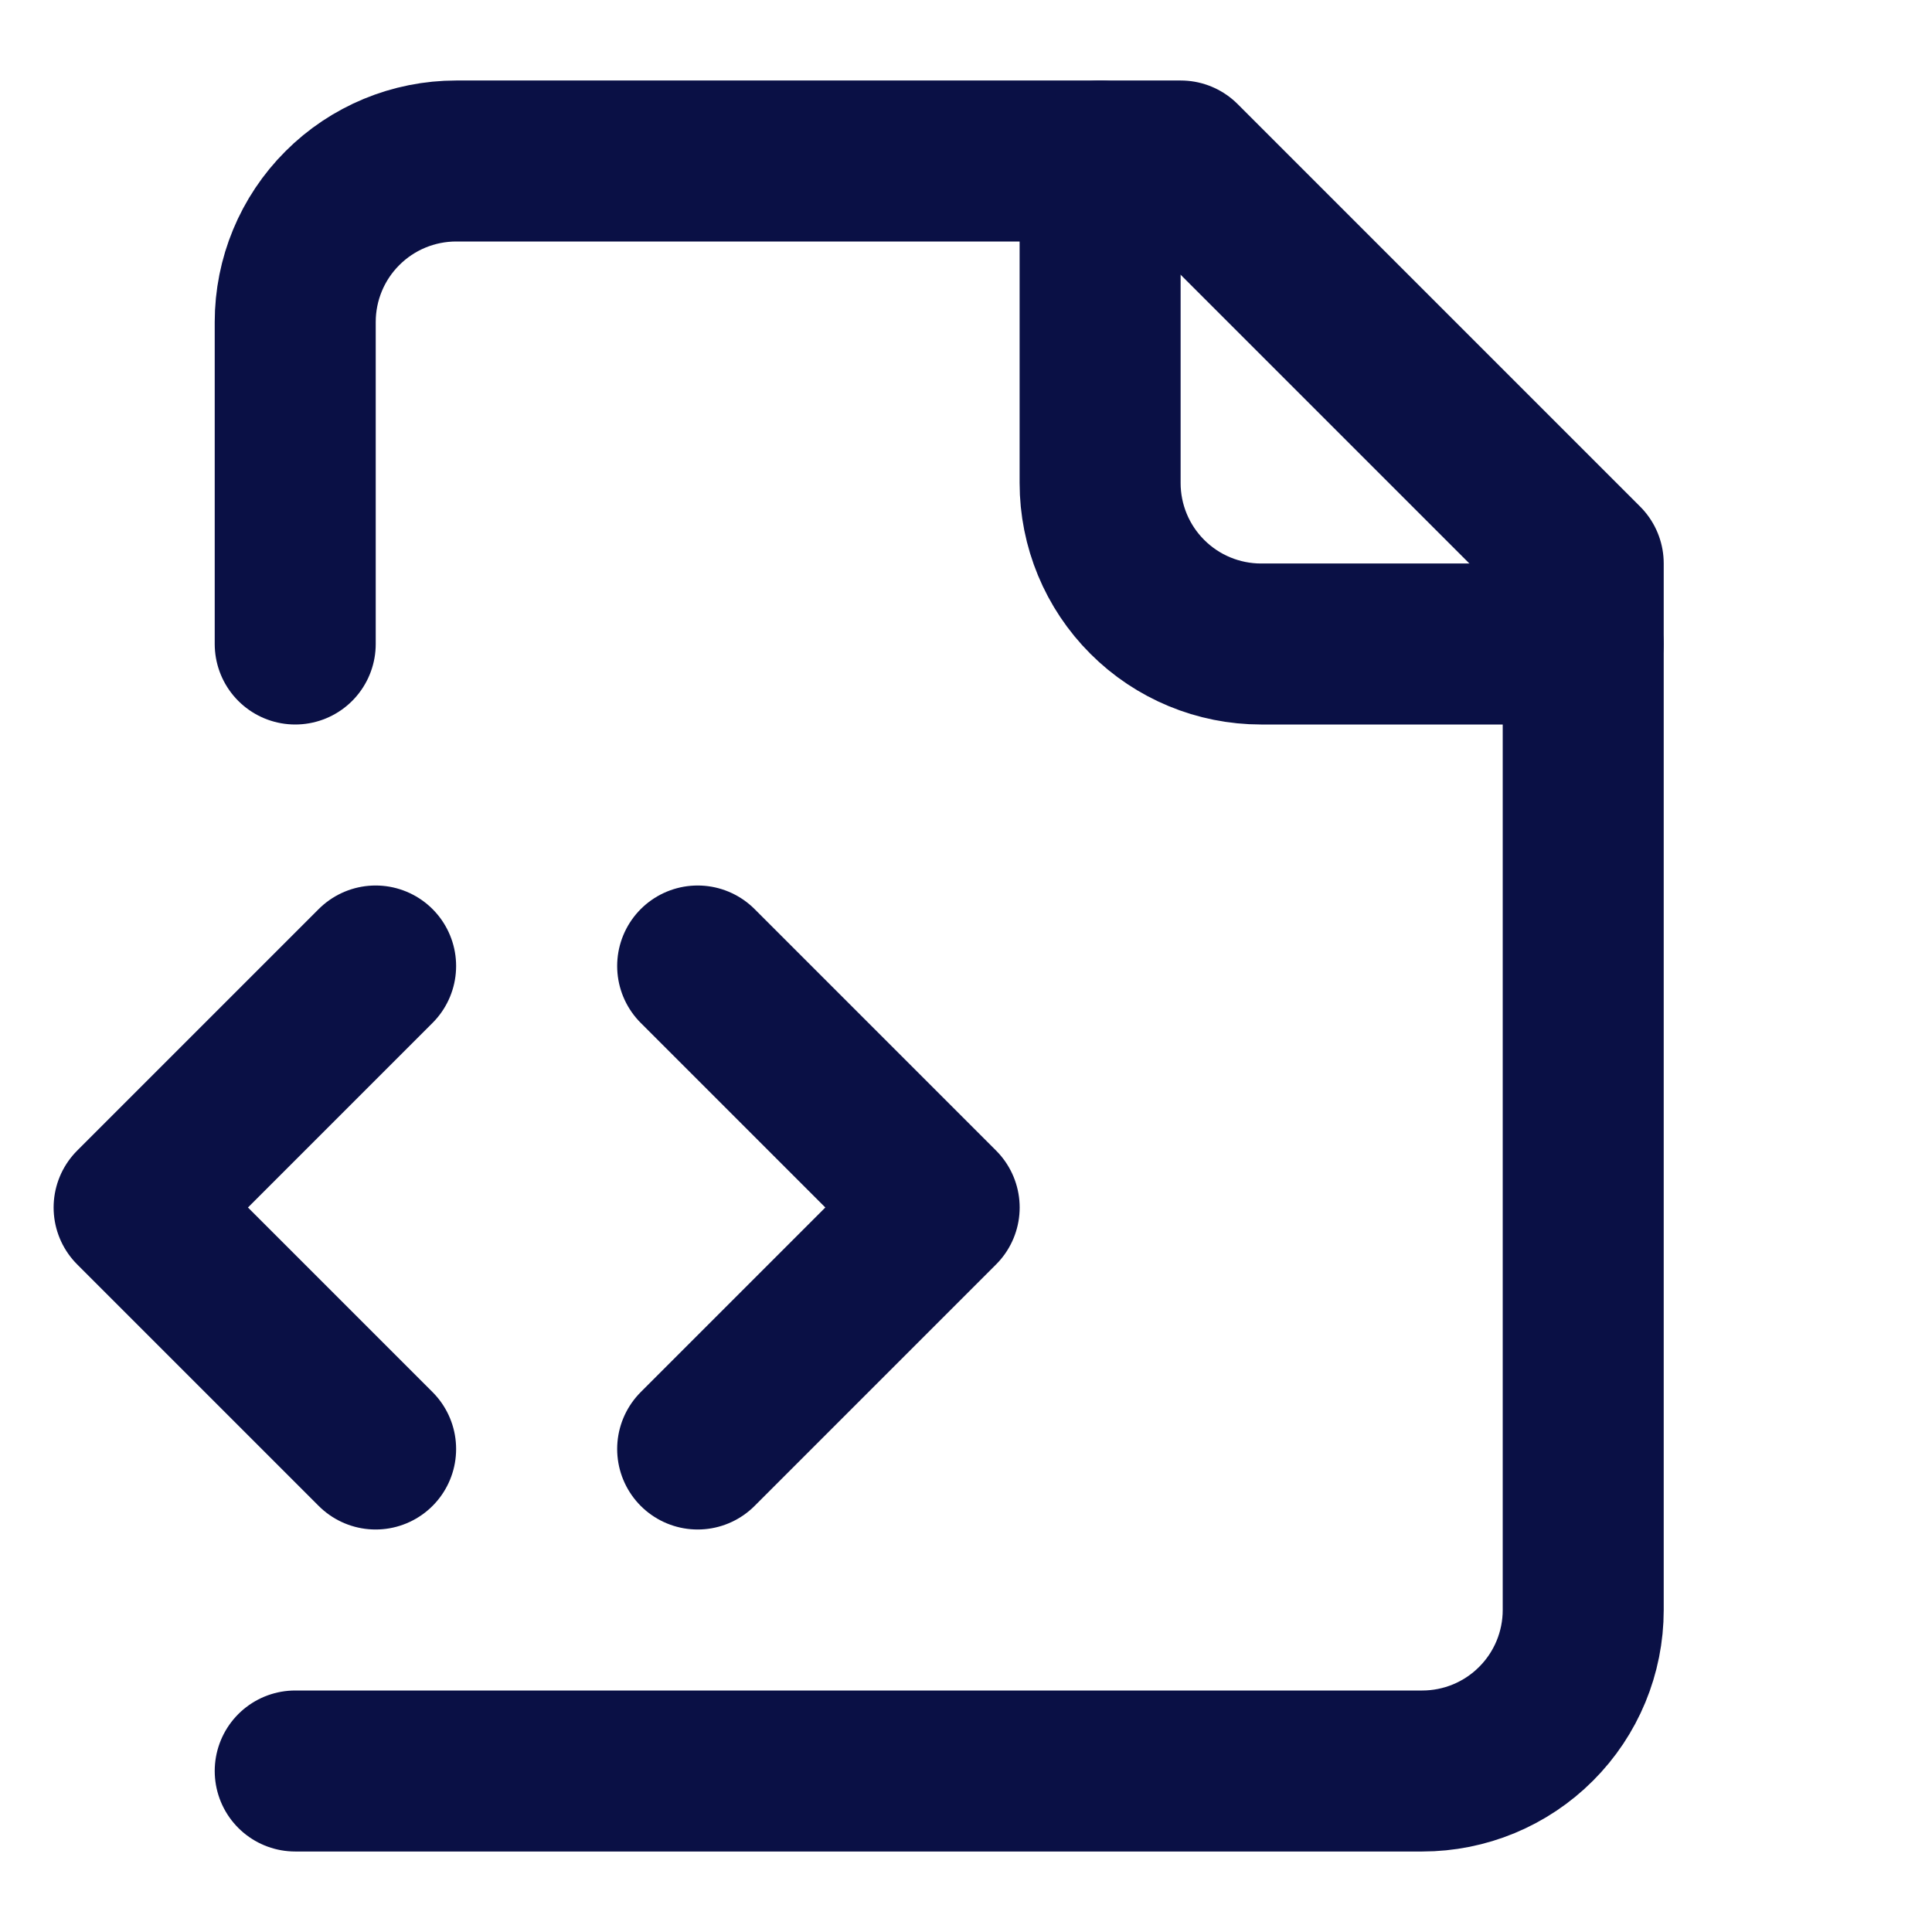
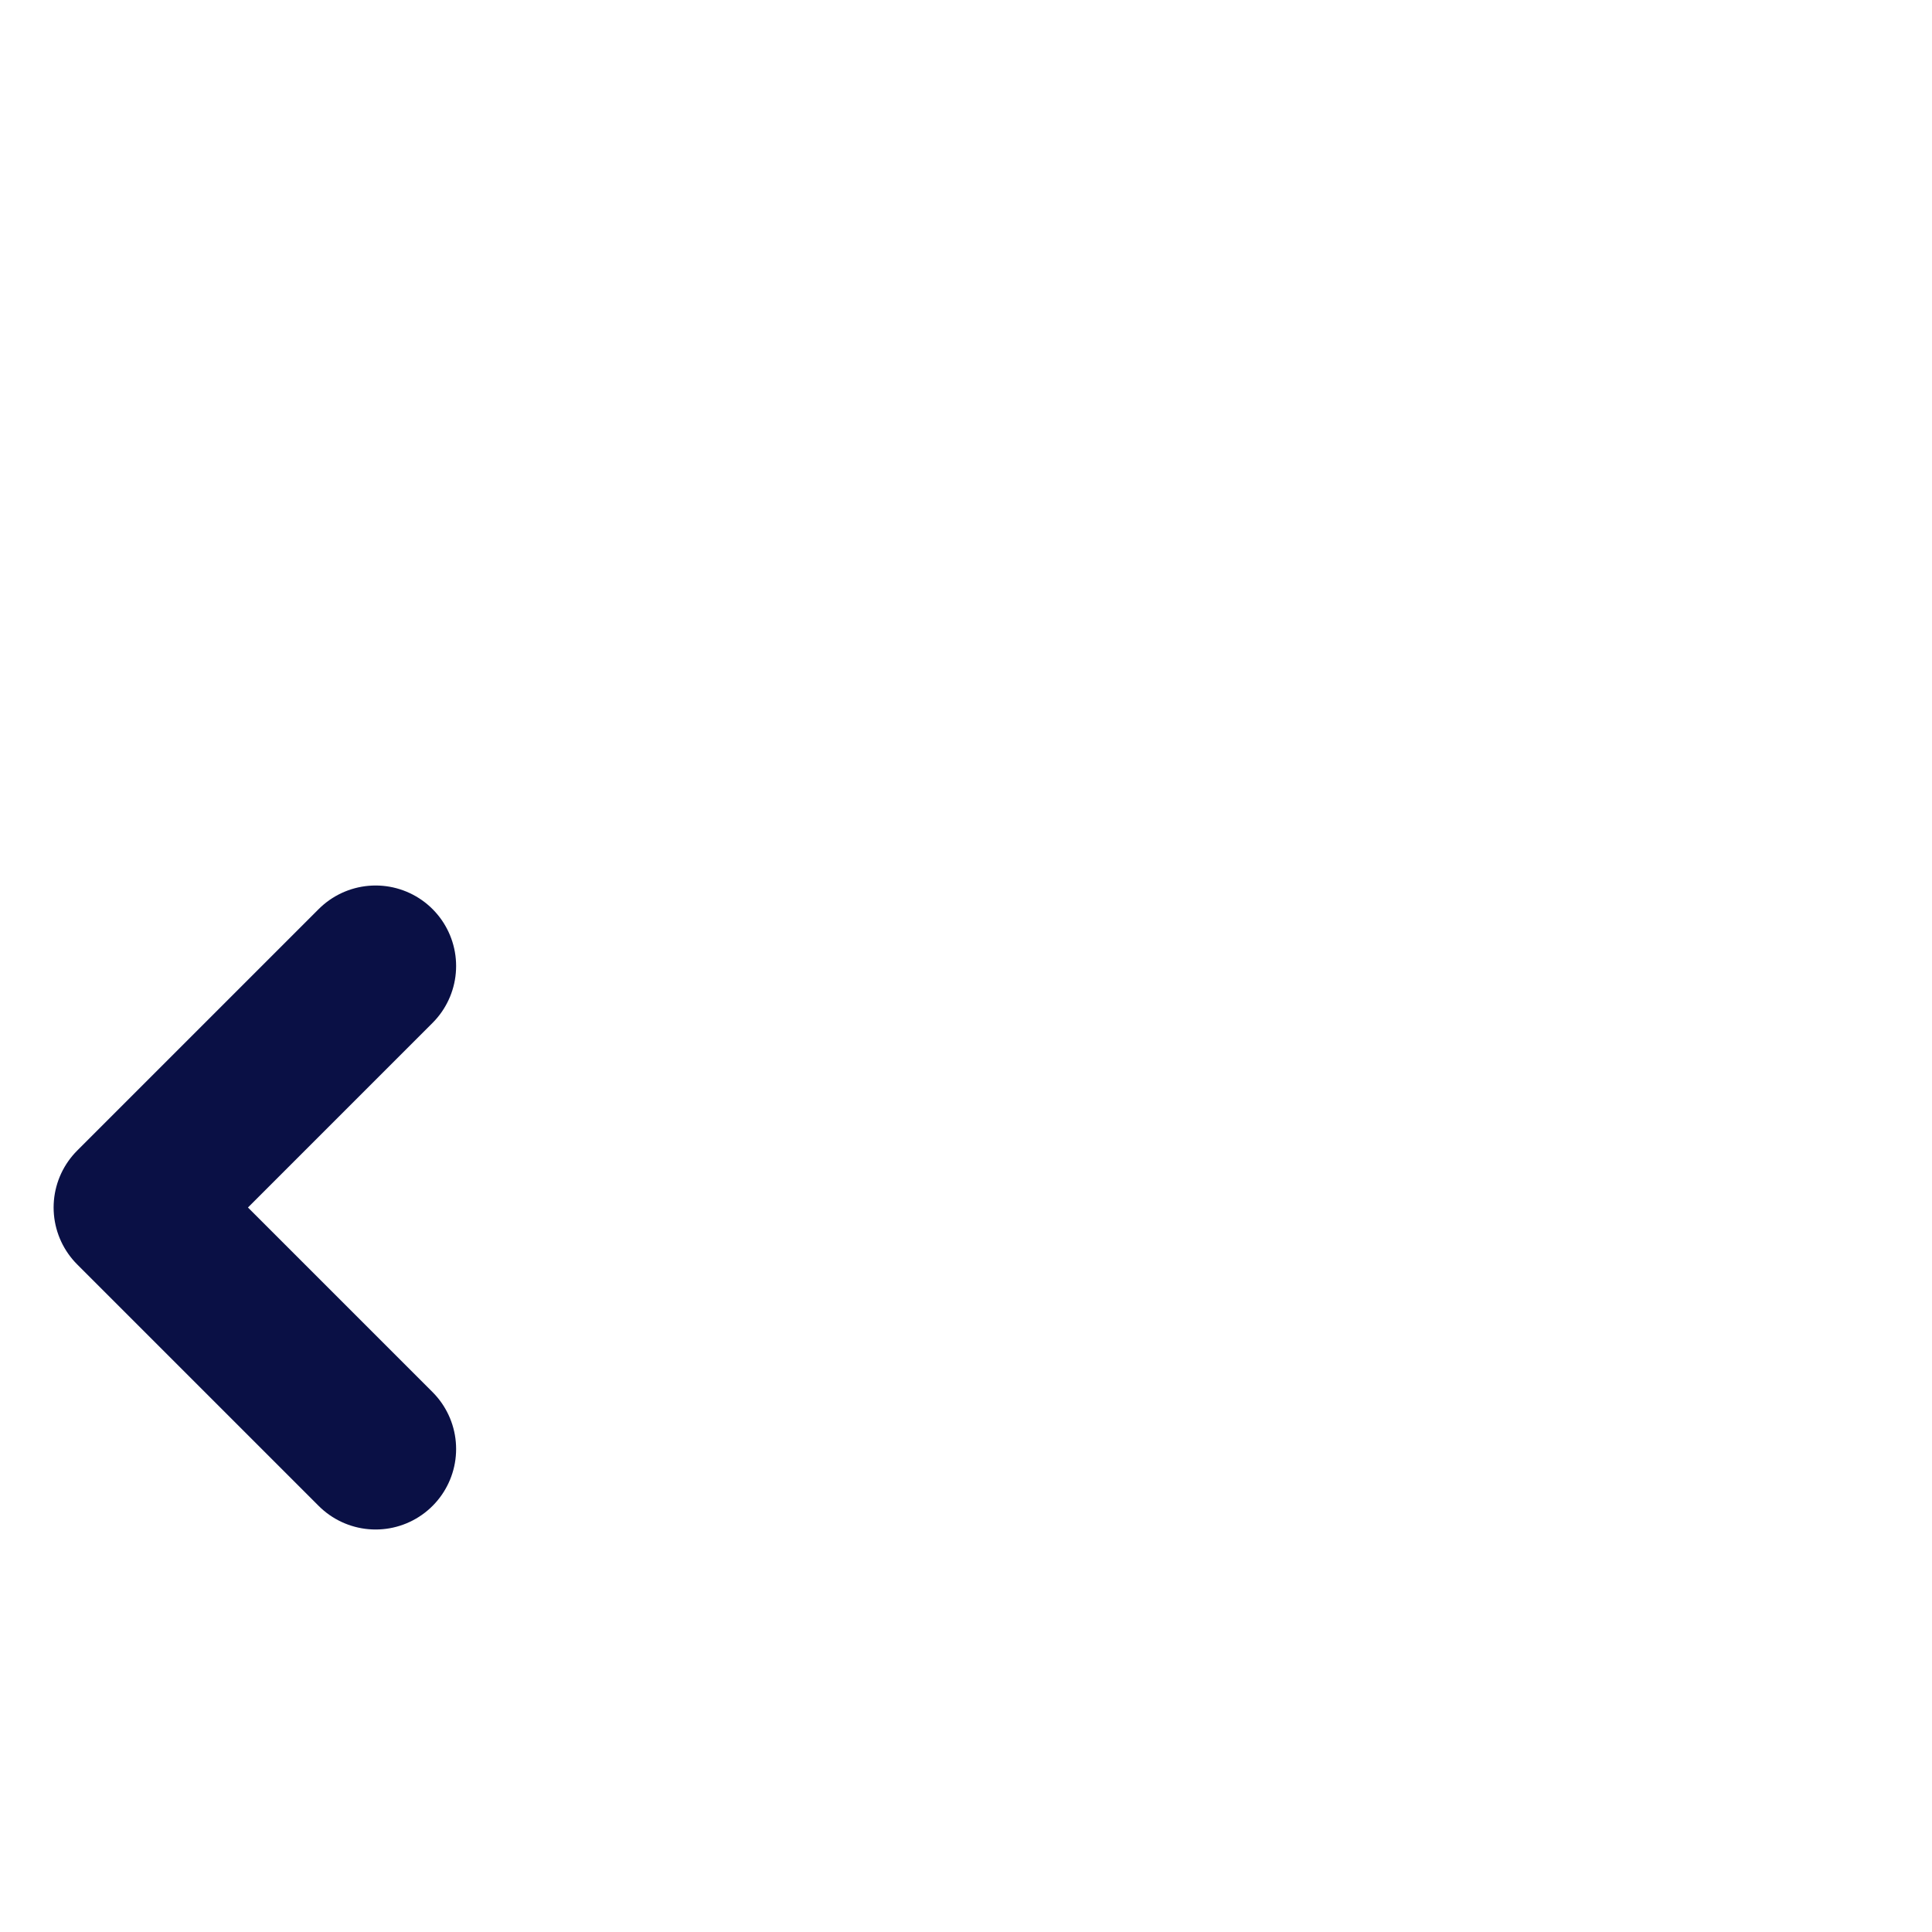
<svg xmlns="http://www.w3.org/2000/svg" width="36" height="36" viewBox="0 0 36 36" fill="none">
-   <path d="M5.501 33H26.501C27.297 33 28.06 32.684 28.622 32.121C29.185 31.559 29.501 30.796 29.501 30V10.5L22.001 3H8.501C7.705 3 6.942 3.316 6.38 3.879C5.817 4.441 5.501 5.204 5.501 6V12" stroke="#0A1045" stroke-width="3" stroke-linecap="round" stroke-linejoin="round" />
-   <path d="M20.499 3V9C20.499 9.796 20.815 10.559 21.378 11.121C21.94 11.684 22.703 12 23.499 12H29.499" stroke="#0A1045" stroke-width="3" stroke-linecap="round" stroke-linejoin="round" />
  <path d="M6.999 18L2.499 22.5L6.999 27" stroke="#0A1045" stroke-width="3" stroke-linecap="round" stroke-linejoin="round" />
-   <path d="M13 27L17.5 22.5L13 18" stroke="#0A1045" stroke-width="3" stroke-linecap="round" stroke-linejoin="round" />
</svg>